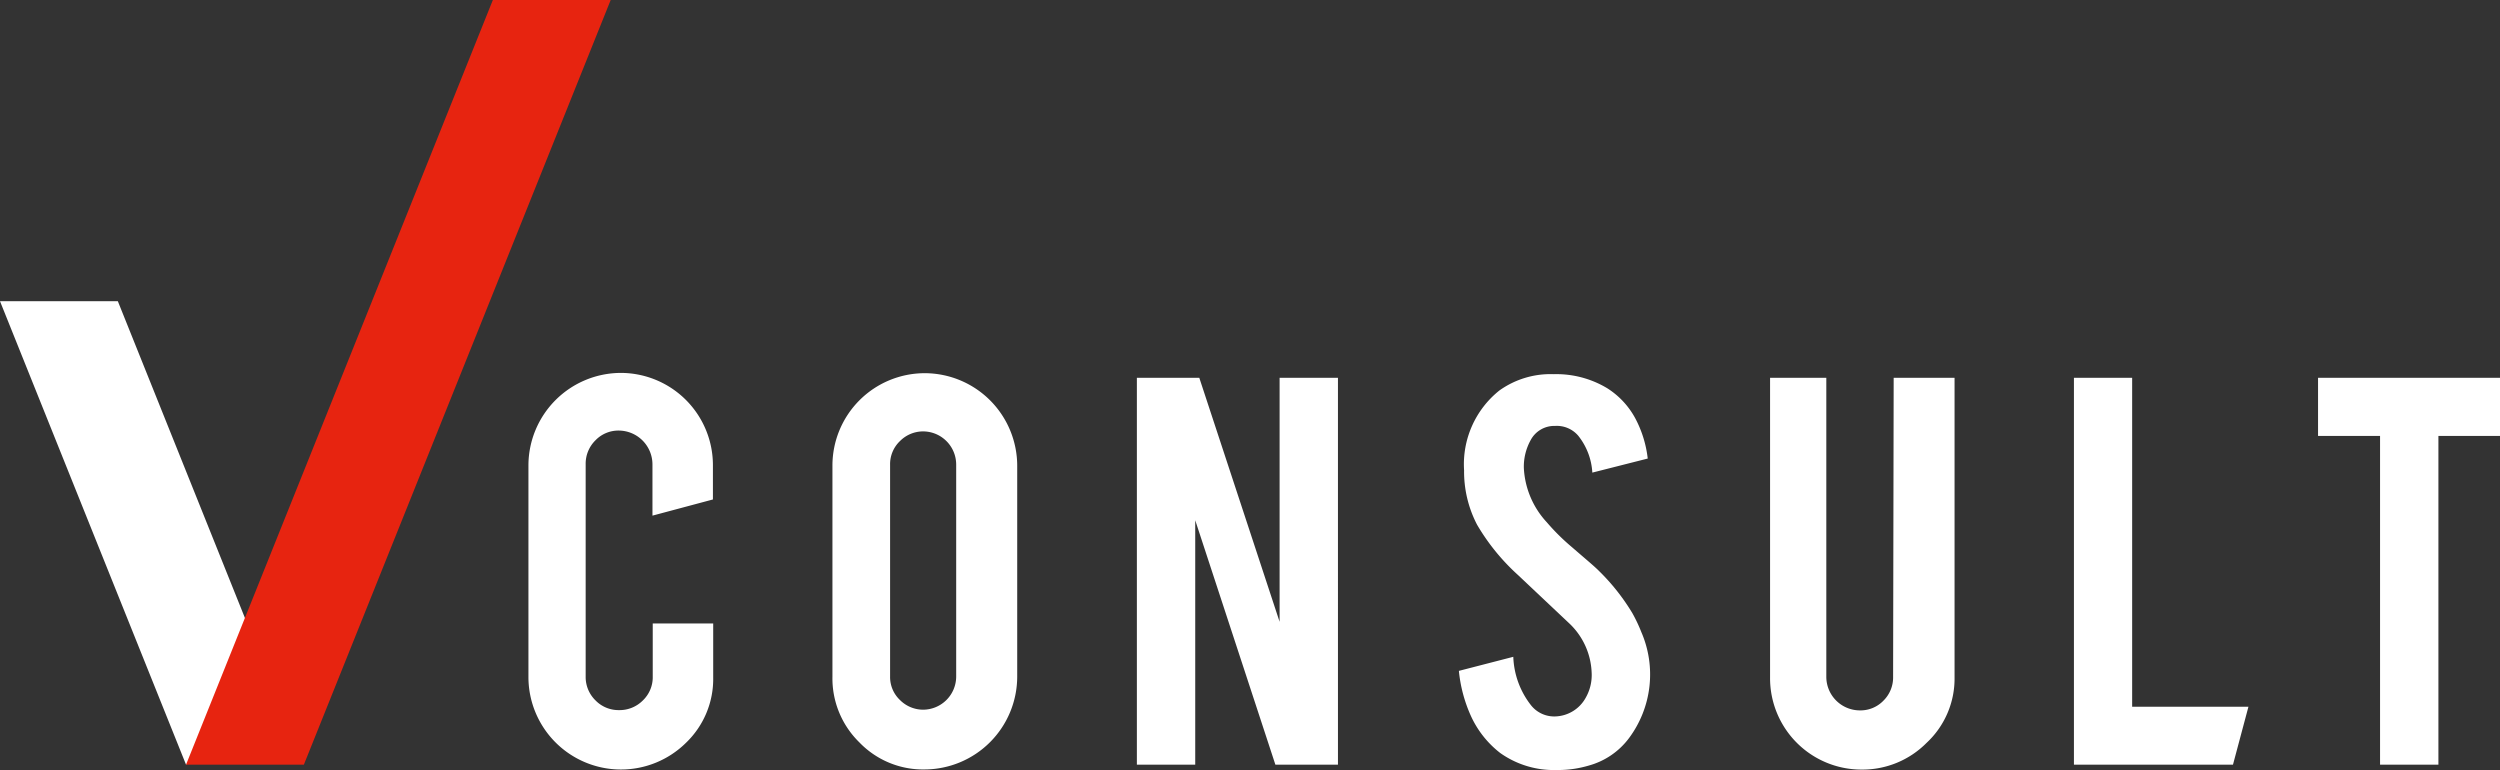
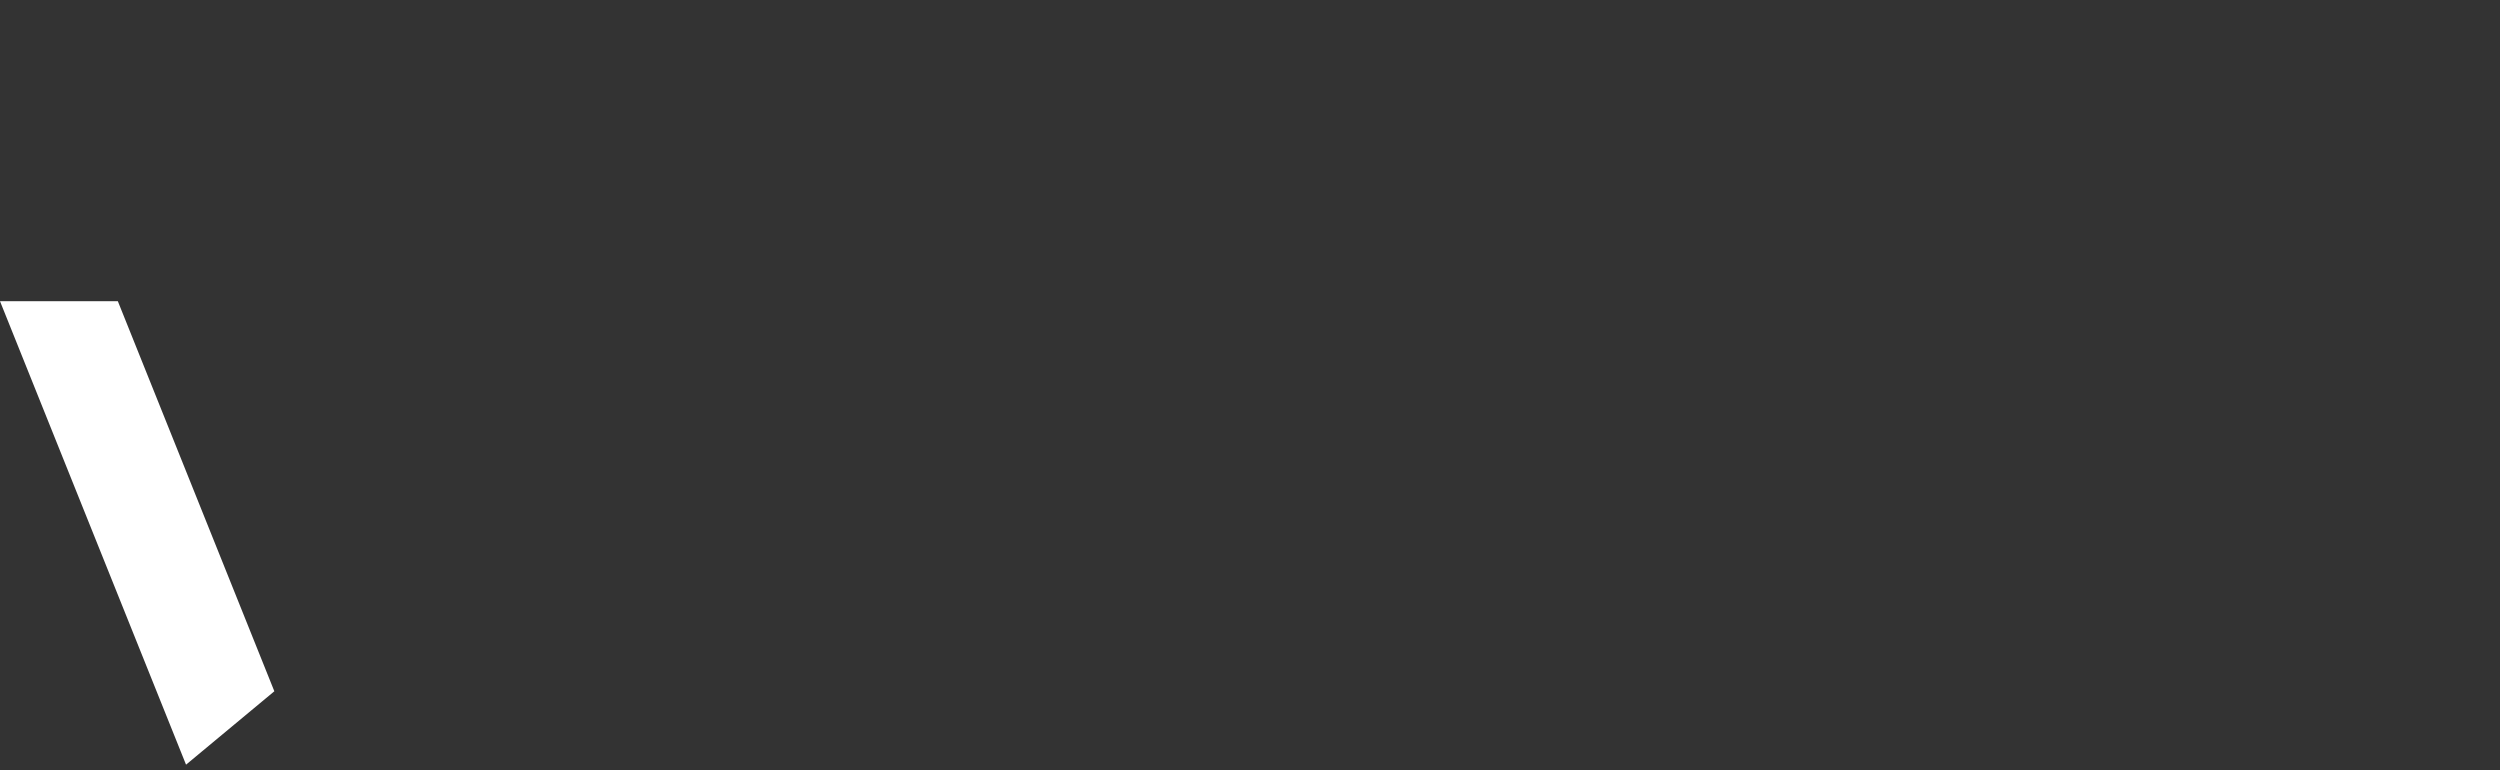
<svg xmlns="http://www.w3.org/2000/svg" width="177.79" height="54.763" viewBox="0 0 177.79 54.763">
  <rect x="0" y="0" width="177.79" height="54.763" fill="#333333" stroke="none" />
  <g id="レイヤー_2" data-name="レイヤー 2" transform="translate(0 0)">
    <g id="TOP">
-       <path id="パス_277" data-name="パス 277" d="M0,21.42,13.23,54.38l6.28-5.22L8.38,21.42Z" fill="#fff" />
-       <path id="パス_278" data-name="パス 278" d="M43.43,0H35.05L13.23,54.38h8.38Z" fill="#e72410" />
-       <path id="パス_279" data-name="パス 279" d="M91,44.22,85.29,26.87H80.85V54.38H85V37l5.7,17.38h4.45V26.87H91ZM65.74,26.54a6.57,6.57,0,0,0-6.54,6.59v15a6.357,6.357,0,0,0,1.91,4.66,6.277,6.277,0,0,0,4.63,1.93,6.61,6.61,0,0,0,6.6-6.59v-15a6.589,6.589,0,0,0-6.59-6.59ZM68,48.11a2.361,2.361,0,0,1-2.36,2.36h-.01A2.324,2.324,0,0,1,64,49.78a2.249,2.249,0,0,1-.7-1.67V33.05a2.264,2.264,0,0,1,.7-1.68,2.318,2.318,0,0,1,1.68-.69A2.36,2.36,0,0,1,68,33.05Zm96.85-21.24V31h4.41V54.38h4.15V31h4.38V26.87ZM134.63,48.15a2.308,2.308,0,0,1-.68,1.67,2.264,2.264,0,0,1-1.68.7,2.39,2.39,0,0,1-2.39-2.37V26.87h-4V48.19a6.5,6.5,0,0,0,6.46,6.54h.08A6.414,6.414,0,0,0,137,52.84a6.239,6.239,0,0,0,2-4.65V26.87h-4.33Zm17-21.28h-4.14V54.38H158.8l1.1-4.12h-8.27ZM44.16,26.52a6.59,6.59,0,0,0-6.58,6.58V48.17a6.58,6.58,0,0,0,11.21,4.65,6.29,6.29,0,0,0,1.93-4.65V44.34h-4.3v3.78a2.28,2.28,0,0,1-.7,1.69,2.329,2.329,0,0,1-1.7.69,2.28,2.28,0,0,1-1.67-.69,2.321,2.321,0,0,1-.7-1.69V33a2.329,2.329,0,0,1,.7-1.69A2.26,2.26,0,0,1,44,30.62a2.41,2.41,0,0,1,2.4,2.4v3.65l4.3-1.15V33.1a6.56,6.56,0,0,0-6.54-6.58h0Zm71.93,17.09a15,15,0,0,0-2.37-3c-.31-.32-1-.89-1.92-1.69a15.361,15.361,0,0,1-1.8-1.78,6.124,6.124,0,0,1-1.63-3.85,3.893,3.893,0,0,1,.49-2,1.9,1.9,0,0,1,1.73-1,2,2,0,0,1,1.65.7,4.627,4.627,0,0,1,1,2.62l3.94-1a8,8,0,0,0-.88-2.85,5.768,5.768,0,0,0-2-2.15,7.005,7.005,0,0,0-3.8-1,6.255,6.255,0,0,0-3.87,1.16,6.712,6.712,0,0,0-2.51,5.68,8.176,8.176,0,0,0,.92,3.86,15.1,15.1,0,0,0,2.91,3.58l3.69,3.48a5.066,5.066,0,0,1,1.55,3.43,3.252,3.252,0,0,1-.42,1.82,2.56,2.56,0,0,1-2.17,1.33,2.1,2.1,0,0,1-1.7-.77,5.906,5.906,0,0,1-1.28-3.47l-3.87,1a10.186,10.186,0,0,0,.83,3.15,7,7,0,0,0,2.11,2.69,6.582,6.582,0,0,0,4,1.21,7.716,7.716,0,0,0,2.31-.32,5.321,5.321,0,0,0,2.85-1.95,7.579,7.579,0,0,0,.87-7.55A10.916,10.916,0,0,0,116.09,43.61Z" fill="#fff" />
+       <path id="パス_277" data-name="パス 277" d="M0,21.42,13.23,54.38l6.28-5.22L8.38,21.42" fill="#fff" />
    </g>
  </g>
</svg>